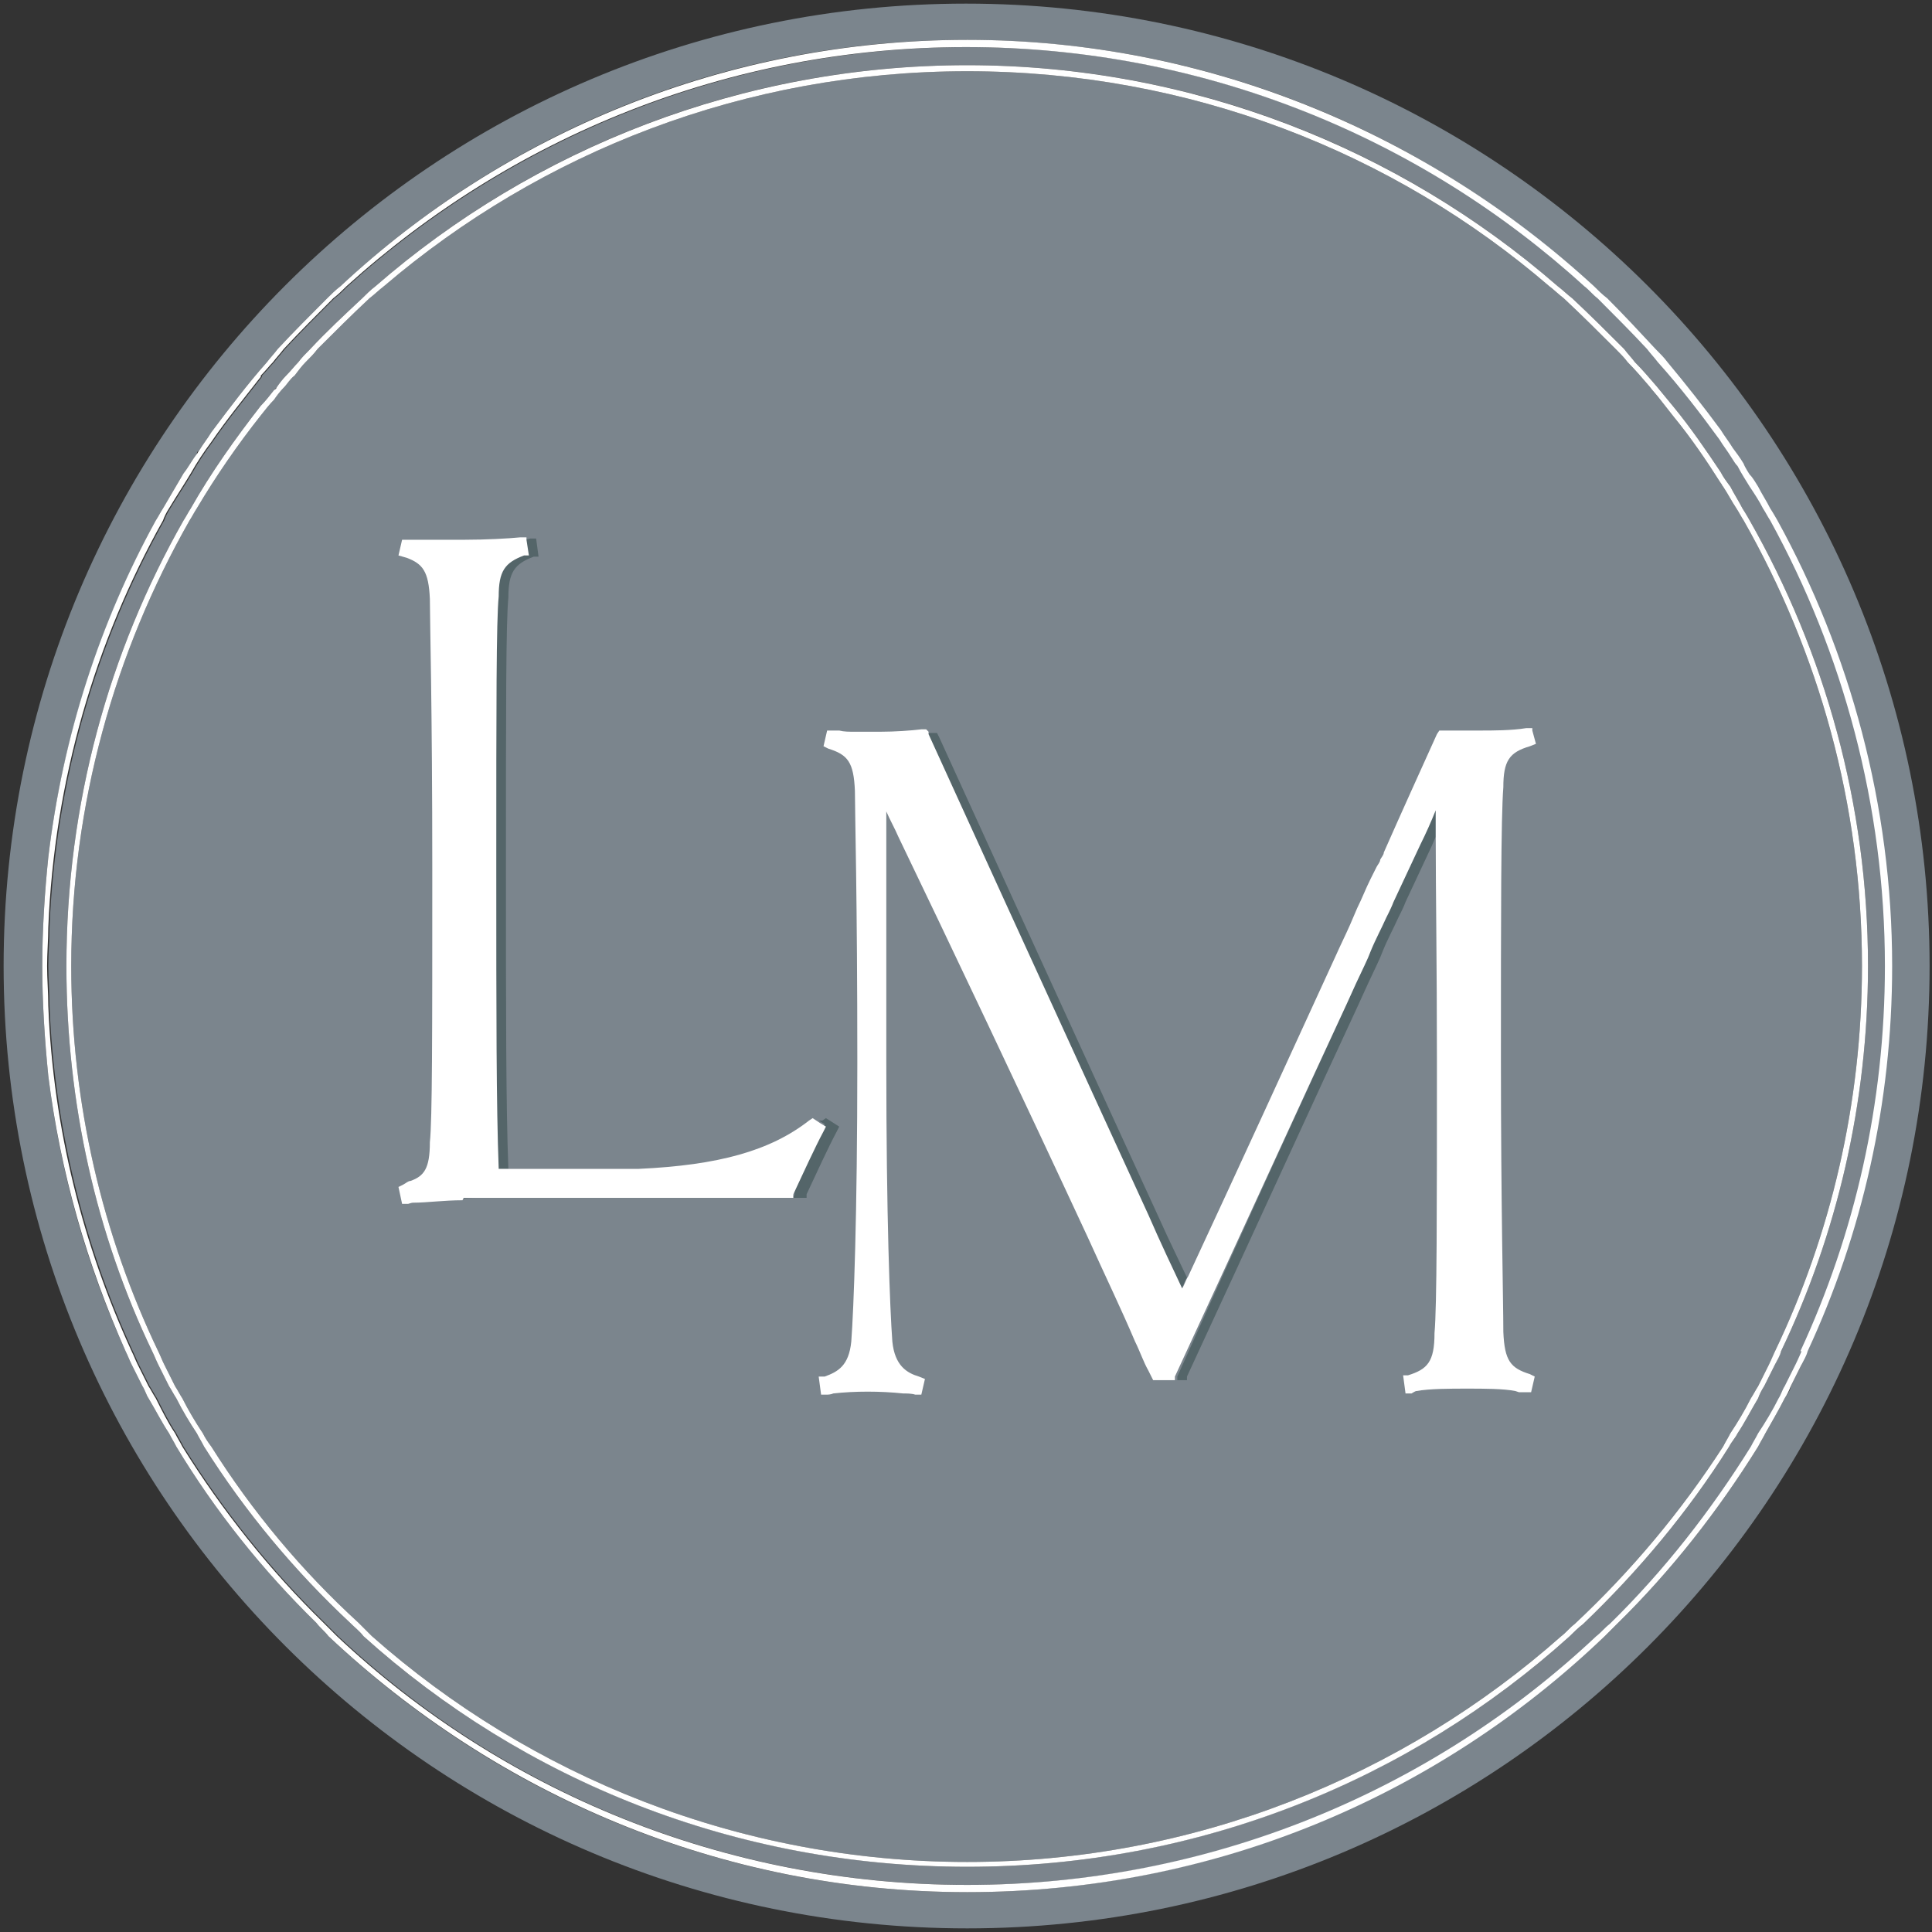
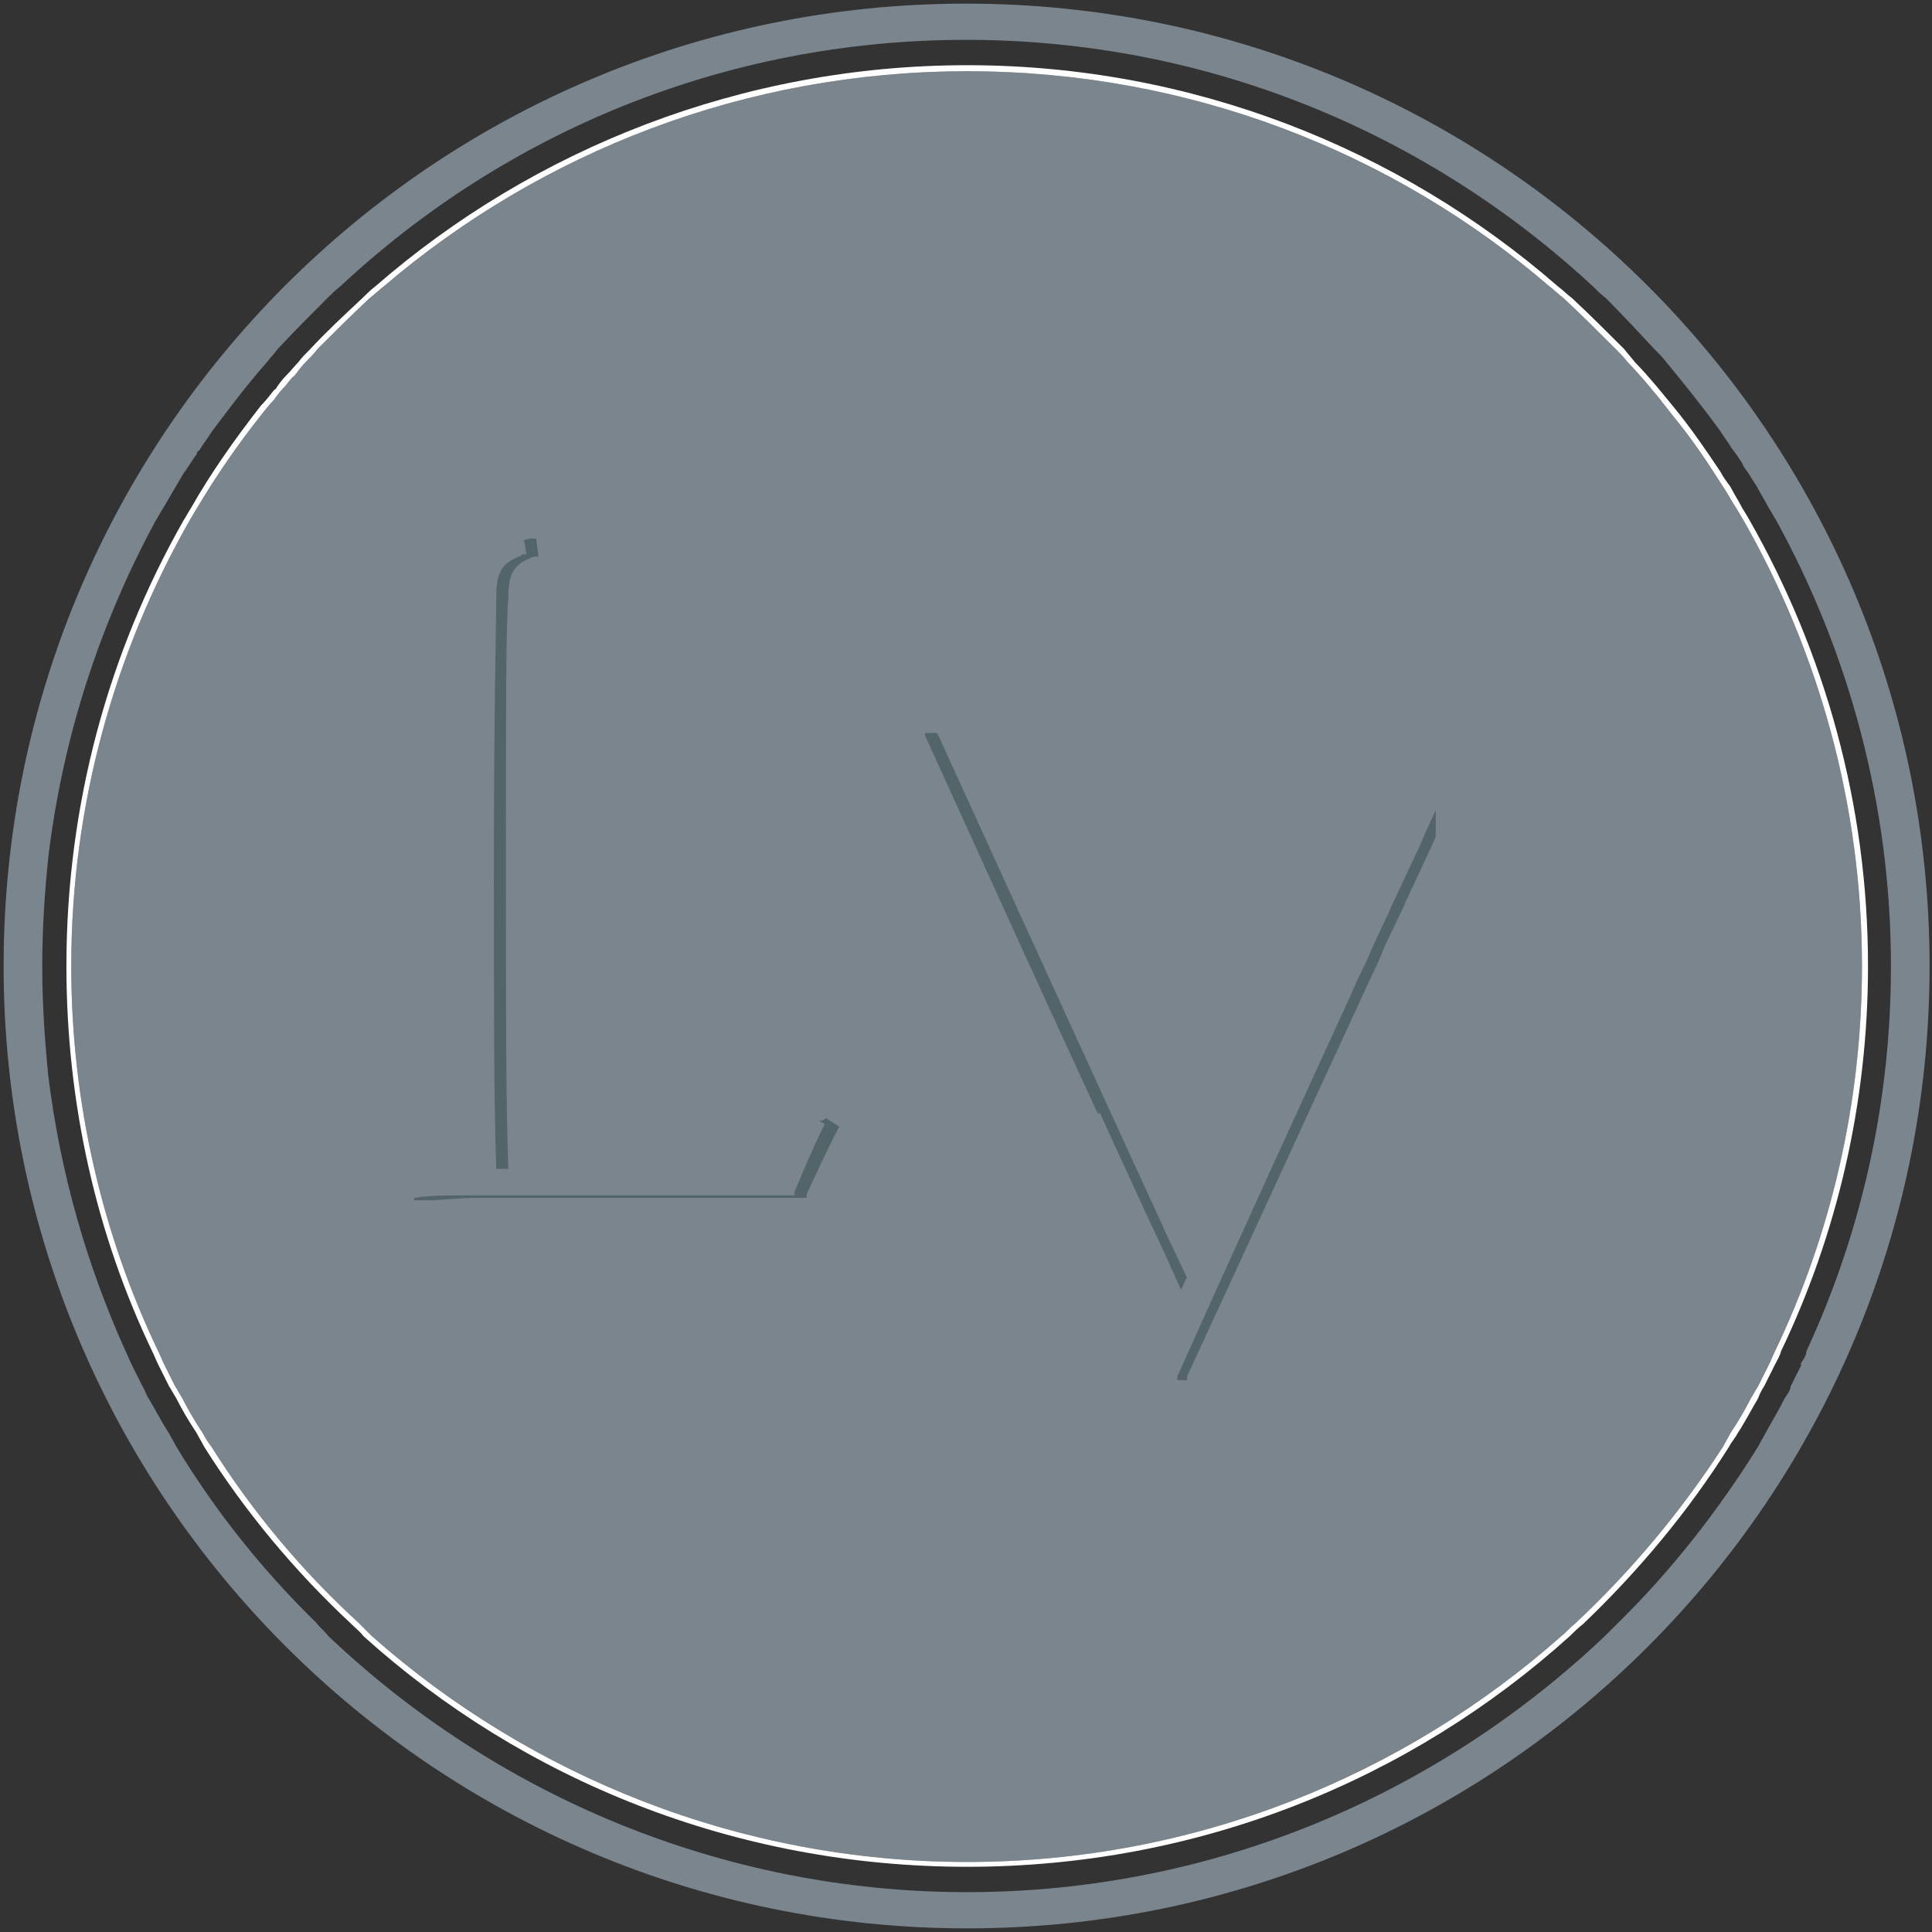
<svg xmlns="http://www.w3.org/2000/svg" id="Laag_1" data-name="Laag 1" viewBox="0 0 16 16">
  <rect x="0" y="0" width="16" height="16" fill="#333333" stroke="none" />
  <defs>
    <style>
      .cls-1 {
        fill: none;
        stroke: #1d1d1b;
        stroke-miterlimit: 10;
        stroke-width: 14px;
      }

      .cls-2 {
        fill: #fff;
      }

      .cls-3 {
        fill: #546569;
      }

      .cls-4 {
        fill: #7b858d;
      }

      .cls-5 {
        fill: #7b848c;
      }
    </style>
  </defs>
  <rect class="cls-1" x="-1673.62" y="-3118.22" width="2620.63" height="7246.39" />
  <g>
    <g>
      <path class="cls-4" d="m15.42,8c0,1.14-.26,2.23-.72,3.19-.01.04-.03.07-.05.11-.03.06-.06.12-.09.18-.02.03-.04.07-.06.1-.05.1-.11.2-.17.29-.02.04-.04.07-.06.11-.35.54-.76,1.03-1.23,1.47-.04.03-.07.07-.11.1-1.31,1.16-3.04,1.87-4.92,1.87s-3.62-.71-4.93-1.87c-.04-.04-.07-.07-.11-.11-.47-.43-.88-.92-1.22-1.46-.03-.04-.05-.07-.07-.11-.06-.09-.12-.19-.17-.29-.02-.03-.04-.07-.06-.1-.03-.06-.06-.12-.09-.18-.02-.04-.03-.07-.05-.11-.46-.96-.72-2.05-.72-3.19,0-1.34.36-2.6.98-3.69.02-.03.04-.07.06-.1.16-.27.34-.53.53-.77.04-.05.07-.09.11-.13.02-.03.05-.07.08-.1.03-.03.05-.07.09-.1.03-.04.06-.08.09-.11.04-.04.07-.07.1-.11.14-.14.28-.28.43-.42.04-.03.08-.07.12-.1,1.3-1.11,2.99-1.78,4.83-1.78s3.53.67,4.82,1.78c.04.03.08.07.12.1.15.14.29.28.43.42.04.04.07.07.1.11.06.06.12.13.18.2.03.04.06.07.09.11h0c.04.05.07.09.11.14.14.17.27.36.39.55.01.01.01.02.02.03.04.06.07.12.11.18.02.03.04.07.06.1.62,1.09.98,2.35.98,3.69Z" />
-       <path class="cls-5" d="m14.67,4.31s-.04-.07-.06-.1c-.03-.06-.07-.12-.11-.18-.03-.05-.07-.11-.1-.17-.02-.02-.03-.04-.05-.07-.03-.05-.07-.1-.1-.15-.16-.22-.33-.44-.51-.64-.03-.04-.06-.07-.09-.11-.13-.14-.27-.28-.41-.42-.04-.03-.07-.07-.11-.1-1.35-1.23-3.16-1.98-5.12-1.98s-3.77.75-5.13,1.98c-.03.03-.07.07-.11.1-.14.14-.28.28-.41.42-.03.04-.06.07-.09.11-.03.03-.06.07-.1.11,0,0,0,.01,0,.01-.14.18-.28.35-.41.54-.06.08-.12.17-.17.26-.06.1-.12.19-.18.29-.02.03-.04.07-.05.1-.56,1-.9,2.15-.95,3.37,0,.1-.01.21-.01.32s.01.22.01.33c.04,1.01.29,1.99.69,2.86.02.04.03.07.05.11.03.06.06.12.09.18.02.03.04.07.06.1.05.1.1.2.16.29.02.04.04.07.06.11.33.53.72,1.02,1.17,1.46.04.04.07.07.11.11,1.36,1.28,3.2,2.06,5.22,2.06s3.85-.78,5.21-2.06c.04-.03.07-.07.11-.1.45-.44.84-.94,1.17-1.47.02-.04.04-.07.06-.11.06-.09.12-.19.17-.29.02-.03.03-.07.05-.1.03-.06.06-.12.09-.18.02-.04.04-.07.05-.11.45-.97.7-2.05.7-3.19,0-1.33-.35-2.6-.95-3.69Zm.08,6.88s-.03.07-.05.11c-.03.06-.06.12-.09.18-.02.03-.04.07-.05.1-.06.1-.11.2-.17.29-.02.04-.05.07-.07.11-.34.54-.75,1.03-1.21,1.47-.04.03-.08.07-.11.1-1.32,1.19-3.08,1.91-4.99,1.91s-3.68-.72-5-1.91c-.03-.04-.07-.07-.11-.11-.46-.43-.87-.92-1.21-1.46-.02-.04-.04-.07-.06-.11-.06-.09-.12-.19-.17-.29-.02-.03-.04-.07-.06-.1-.03-.06-.06-.12-.09-.18-.02-.04-.03-.07-.05-.11-.46-.96-.71-2.05-.71-3.19,0-1.34.35-2.6.97-3.69.02-.03.04-.07.06-.1.17-.3.37-.58.58-.85.04-.04.07-.08.11-.13,0,0,.01-.01.02-.02.02-.03.05-.07.08-.1.04-.04.07-.08.1-.11.03-.04.06-.07.1-.11.13-.14.28-.28.43-.42.03-.03.07-.07.11-.1,1.31-1.14,3.03-1.83,4.9-1.83s3.58.69,4.89,1.83c.04.03.08.07.12.1.15.14.29.28.43.42.03.04.06.07.09.11.06.06.12.13.18.2.05.06.09.11.14.17.14.17.27.36.39.54.02.04.05.08.08.12.03.06.07.12.1.18.02.03.04.07.06.1.62,1.09.98,2.35.98,3.69,0,1.14-.26,2.23-.72,3.19Z" />
      <path class="cls-4" d="m8,.03C3.59.03.03,3.6.03,8s3.57,7.97,7.98,7.97,7.97-3.57,7.97-7.97S12.41.03,8,.03Zm6.92,11.27c-.03.06-.06.12-.09.18,0,.03-.03.07-.05.1-.05.1-.11.2-.16.29-.02.04-.04.07-.06.11-.33.53-.72,1.03-1.17,1.47l-.1.1c-1.38,1.31-3.24,2.12-5.28,2.12s-3.91-.81-5.29-2.12c-.03-.04-.07-.07-.1-.11-.45-.44-.84-.93-1.16-1.46-.02-.04-.04-.07-.06-.11-.06-.09-.11-.19-.17-.29-.02-.03-.03-.07-.05-.1-.03-.06-.06-.12-.09-.18-.02-.04-.03-.07-.05-.11-.32-.71-.54-1.47-.64-2.28-.03-.3-.05-.6-.05-.91s.02-.61.05-.9c.12-1,.43-1.94.89-2.79.02-.03.04-.07.06-.1.06-.1.11-.19.17-.29.04-.05.07-.11.11-.16,0-.01,0-.02.02-.03.03-.05.07-.1.1-.15.15-.2.3-.4.46-.58.03-.04.06-.07.09-.11.13-.14.27-.28.41-.42.03-.03.07-.07.11-.1C4.18,1.1,6,.33,8,.33s3.82.77,5.19,2.04c.03.03.07.07.11.1.14.14.27.28.4.42.04.04.07.07.1.11.15.18.3.37.44.56.03.05.07.1.1.15.03.04.06.08.09.13.01.03.03.05.05.08h0s.05.08.07.11c.03.06.07.12.1.18.02.03.04.07.06.1.6,1.09.95,2.36.95,3.69,0,1.14-.25,2.22-.7,3.19,0,.04-.03.07-.05.11Z" />
-       <path class="cls-2" d="m14.72,4.31s-.04-.07-.06-.1c-.03-.06-.07-.12-.1-.18-.02-.03-.04-.07-.07-.1h0s-.04-.06-.05-.09c-.03-.05-.06-.09-.09-.13-.03-.05-.07-.1-.1-.15-.14-.19-.29-.38-.44-.56-.03-.04-.06-.07-.1-.11-.13-.14-.26-.28-.4-.42-.04-.03-.08-.07-.11-.1-1.37-1.26-3.2-2.04-5.19-2.04s-3.83.77-5.19,2.04c-.04.03-.08.07-.11.1-.14.14-.28.28-.41.42-.03.04-.06.07-.09.11-.16.18-.31.38-.46.58-.03.05-.07.1-.1.15-.01.01-.01.02-.02.03-.04.05-.07.11-.11.16-.06.1-.11.19-.17.29-.02.03-.04.07-.06.1-.46.84-.77,1.78-.89,2.79-.03.29-.05.6-.05.9s.02.61.05.91c.1.8.32,1.56.64,2.28.02.04.03.07.05.11.03.06.06.12.09.18.02.03.03.07.05.1.06.1.11.2.17.29.02.04.04.07.06.11.32.53.71,1.02,1.16,1.46.03.04.07.07.1.11,1.38,1.3,3.24,2.12,5.29,2.12s3.9-.8,5.28-2.12l.1-.1c.45-.44.84-.94,1.17-1.47.02-.04.04-.07.06-.11.05-.09.11-.19.16-.29.02-.03.04-.07.05-.1.03-.06.06-.12.09-.18.02-.04.04-.07.05-.11.45-.97.7-2.05.7-3.19,0-1.33-.35-2.6-.95-3.69Zm.2,6.88s-.03.07-.05.11c-.03.06-.06.12-.09.18-.02.03-.03.07-.05.1-.05.1-.11.2-.17.29-.02.04-.04.07-.06.11-.33.53-.72,1.03-1.17,1.47-.04.03-.07.07-.11.1-1.36,1.28-3.2,2.06-5.21,2.06s-3.86-.78-5.22-2.06c-.04-.04-.07-.07-.11-.11-.45-.44-.84-.93-1.17-1.46-.02-.04-.04-.07-.06-.11-.06-.09-.11-.19-.16-.29-.02-.03-.04-.07-.06-.1-.03-.06-.06-.12-.09-.18-.02-.04-.03-.07-.05-.11-.4-.87-.65-1.84-.69-2.86,0-.11-.01-.22-.01-.33s.01-.22.01-.32c.05-1.22.39-2.37.95-3.37.01-.03.03-.07.05-.1.06-.1.12-.19.18-.29.05-.09.11-.18.17-.26.13-.19.27-.36.41-.54,0,0,0-.01,0-.01.04-.04.07-.08.1-.11.03-.04.06-.07.09-.11.13-.14.27-.28.41-.42.04-.03.08-.07.11-.1,1.36-1.23,3.16-1.98,5.13-1.98s3.77.75,5.12,1.98c.04.03.07.07.11.1.14.14.28.28.41.42.03.04.06.07.09.11.18.2.35.42.51.64.03.05.07.1.1.15.02.03.03.05.05.07.03.06.07.12.1.17.04.06.08.12.11.18.02.03.04.07.06.1.6,1.09.95,2.36.95,3.69,0,1.14-.25,2.22-.7,3.19Z" />
      <path class="cls-2" d="m14.49,4.31s-.04-.07-.06-.1c-.03-.06-.07-.12-.1-.18-.03-.04-.06-.08-.08-.12-.12-.18-.25-.37-.39-.54-.05-.06-.09-.11-.14-.17-.06-.07-.12-.14-.18-.2-.03-.04-.06-.07-.09-.11-.14-.14-.28-.28-.43-.42-.04-.03-.08-.07-.12-.1-1.31-1.14-3.03-1.83-4.89-1.83s-3.59.69-4.9,1.83c-.04.03-.08.07-.11.1-.15.14-.3.28-.43.42-.04.04-.07.07-.1.11-.03.03-.06.07-.1.11-.03.03-.06.07-.08.1,0,.01-.02.02-.02.02-.04.05-.07.09-.11.13-.21.27-.41.55-.58.85-.02.03-.04.07-.06.1-.62,1.09-.97,2.35-.97,3.69,0,1.14.25,2.23.71,3.19.02.04.03.07.05.11.03.06.06.12.09.18.02.03.04.07.06.1.05.1.11.2.17.29.02.04.04.07.06.11.34.54.75,1.03,1.21,1.46.04.04.08.07.11.11,1.32,1.19,3.08,1.91,5,1.91s3.67-.72,4.99-1.91c.03-.03.07-.07.11-.1.46-.44.87-.93,1.21-1.47.02-.04.05-.07.07-.11.06-.09.11-.19.17-.29.01-.03.03-.07.05-.1.03-.06.06-.12.09-.18.02-.04.04-.07.05-.11.46-.96.72-2.05.72-3.19,0-1.34-.36-2.6-.98-3.69Zm.21,6.88s-.03.07-.05.11c-.03.06-.06.12-.09.18-.02.03-.04.07-.06.1-.05.1-.11.2-.17.29-.02.04-.04.07-.06.11-.35.54-.76,1.03-1.23,1.47-.04.03-.07.07-.11.1-1.31,1.16-3.04,1.87-4.92,1.87s-3.62-.71-4.93-1.87c-.04-.04-.07-.07-.11-.11-.47-.43-.88-.92-1.22-1.46-.03-.04-.05-.07-.07-.11-.06-.09-.12-.19-.17-.29-.02-.03-.04-.07-.06-.1-.03-.06-.06-.12-.09-.18-.02-.04-.03-.07-.05-.11-.46-.96-.72-2.05-.72-3.19,0-1.34.36-2.6.98-3.69.02-.03.04-.07.06-.1.16-.27.34-.53.53-.77.04-.05.07-.09.11-.13.02-.03.05-.07.08-.1.03-.03.05-.07.09-.1.03-.04.06-.08.09-.11.04-.04.07-.07.1-.11.14-.14.28-.28.43-.42.04-.03.08-.07.12-.1,1.3-1.11,2.99-1.78,4.83-1.78s3.53.67,4.82,1.78c.04.03.08.07.12.1.15.14.29.28.43.42.04.04.07.07.1.11.06.06.12.13.18.2.03.04.06.07.09.11h0c.04.05.07.09.11.14.14.17.27.36.39.55.01.01.01.02.02.03.04.06.07.12.11.18.02.03.04.07.06.1.62,1.09.98,2.35.98,3.69,0,1.14-.26,2.23-.72,3.19Z" />
    </g>
    <g>
      <g>
        <path class="cls-3" d="m4.32,4.6c-.16.06-.21.13-.21.34,0,.2-.02.9-.02,2.26,0,1.2,0,1.94.02,2.48.03,0,.07,0,.1,0-.02-.53-.02-1.28-.02-2.47,0-1.36,0-2.06.02-2.26,0-.21.05-.28.21-.34h.04s-.02-.15-.02-.15h-.05s-.03.01-.05.01l.02.12h-.04Z" />
-         <path class="cls-3" d="m3.48,4.47h-.02s.05,0,.08,0c-.02,0-.04,0-.06,0Z" />
        <path class="cls-3" d="m6.79,9.28s0,0-.01,0l.05.03-.02.04c-.07.14-.16.35-.23.52v.03h-2.74c-.15,0-.3,0-.4.02,0,0,0,0-.01,0v.02s.06,0,.06,0c.02,0,.04,0,.06,0,.1,0,.25-.02.4-.02h2.73v-.03c.08-.17.18-.39.25-.52l.02-.04-.11-.07-.03.02Z" />
-         <path class="cls-2" d="m3.84,9.92h2.73v-.03c.08-.17.18-.39.25-.52l.02-.04-.05-.03-.06-.04-.03.02c-.32.25-.75.37-1.41.4-.05,0-.1,0-.15,0-.1,0-.21,0-.32,0-.19,0-.39,0-.59,0-.03,0-.07,0-.1,0-.02-.53-.02-1.28-.02-2.48,0-1.36,0-2.06.02-2.26,0-.21.05-.28.21-.34h.04s-.02-.13-.02-.13v-.02s-.05,0-.05,0c-.1.01-.29.02-.46.02-.09,0-.19,0-.3,0-.03,0-.06,0-.08,0-.03,0-.05,0-.08,0h-.06l-.03.13.07.02c.13.05.18.11.19.34,0,.19.02.88.02,2.25s0,2.06-.02,2.25c0,.22-.05.28-.16.32-.02,0-.04.02-.06.03l-.04.02.03.14h.05s.03-.01.04-.01c0,0,0,0,.01,0,.1,0,.25-.02.4-.02Z" />
      </g>
      <g>
        <path class="cls-3" d="m11.76,7l-.22.47s-.03.06-.04.09l-.02.04c-.04.09-.09.19-.13.28l-.02.05c-.04.09-.09.18-.13.28l-.05.11c-.33.72-.85,1.85-1.4,3.08v.03h-.1,0s.18,0,.18,0v-.03c.57-1.23,1.08-2.35,1.42-3.08l.05-.11c.04-.09.09-.19.13-.28l.02-.05c.04-.1.09-.19.13-.28l.02-.04s.03-.06.04-.09l.22-.47s.02-.05.03-.07c0-.08,0-.15,0-.22-.04.09-.09.19-.13.29Z" />
        <path class="cls-3" d="m9.11,9.22l.39.85c.11.23.2.43.28.61.02-.03.03-.07.05-.1-.07-.15-.15-.31-.23-.49l-.39-.85c-.55-1.2-1.07-2.34-1.43-3.13l-.02-.04h-.04s-.04,0-.06,0v.02c.36.79.88,1.94,1.43,3.13Z" />
-         <path class="cls-2" d="m12.58,11.53s.04,0,.05,0h.05s0,0,0,0l.03-.13-.04-.02c-.16-.05-.21-.11-.22-.35,0-.24-.02-1.05-.02-2.25s0-2.01.02-2.26c0-.22.05-.29.22-.34l.05-.02-.03-.11v-.02s-.05,0-.05,0c-.12.02-.28.02-.38.02-.08,0-.14,0-.2,0-.02,0-.03,0-.04,0-.03,0-.05,0-.06,0h-.04s-.02.03-.02.03c-.14.31-.29.64-.44.98,0,.02-.02.04-.03.06,0,.02-.02.04-.03.06l-.05.1c-.04.08-.07.16-.11.24l-.06.14c-.04.09-.08.17-.12.26-.38.83-.82,1.79-1.22,2.65-.02.03-.03.07-.05.1-.08-.17-.18-.38-.28-.61l-.39-.85c-.55-1.2-1.07-2.34-1.43-3.13v-.02s-.02-.02-.02-.02h-.04c-.08.01-.22.02-.34.02-.08,0-.14,0-.21,0-.05,0-.09,0-.13-.01-.02,0-.03,0-.05,0h-.05s-.03.13-.03.13l.04.02c.16.05.21.11.22.35,0,.19.02.88.02,2.25,0,1.27-.03,2.04-.05,2.31-.02.2-.11.25-.22.29h-.05s.02.15.02.15h.05s.03,0,.05-.01c.18-.02.39-.02.58,0,.03,0,.07,0,.1.01h.05s0,0,0,0l.03-.13-.05-.02c-.1-.03-.2-.09-.22-.29-.02-.27-.05-1.03-.05-2.31,0-.7,0-1.18,0-1.57,0-.18,0-.35,0-.51.03.07.07.14.1.21.4.83,1.05,2.2,1.57,3.32.14.31.28.6.39.86.04.08.07.17.11.24l.04.08h.18v-.03c.57-1.23,1.08-2.35,1.42-3.08l.05-.11c.04-.09.09-.19.13-.28l.02-.05c.04-.1.09-.19.13-.28l.02-.04s.03-.06.04-.09l.22-.47c.05-.1.09-.19.13-.29,0,.07,0,.14,0,.22,0,.46.01,1.04.01,1.86,0,1.25,0,2.03-.02,2.25,0,.24-.06.3-.22.35h-.04s.02.15.02.15h.05s.03-.02.04-.02c.11-.02.28-.02.42-.02s.3,0,.4.02Z" />
      </g>
    </g>
  </g>
</svg>